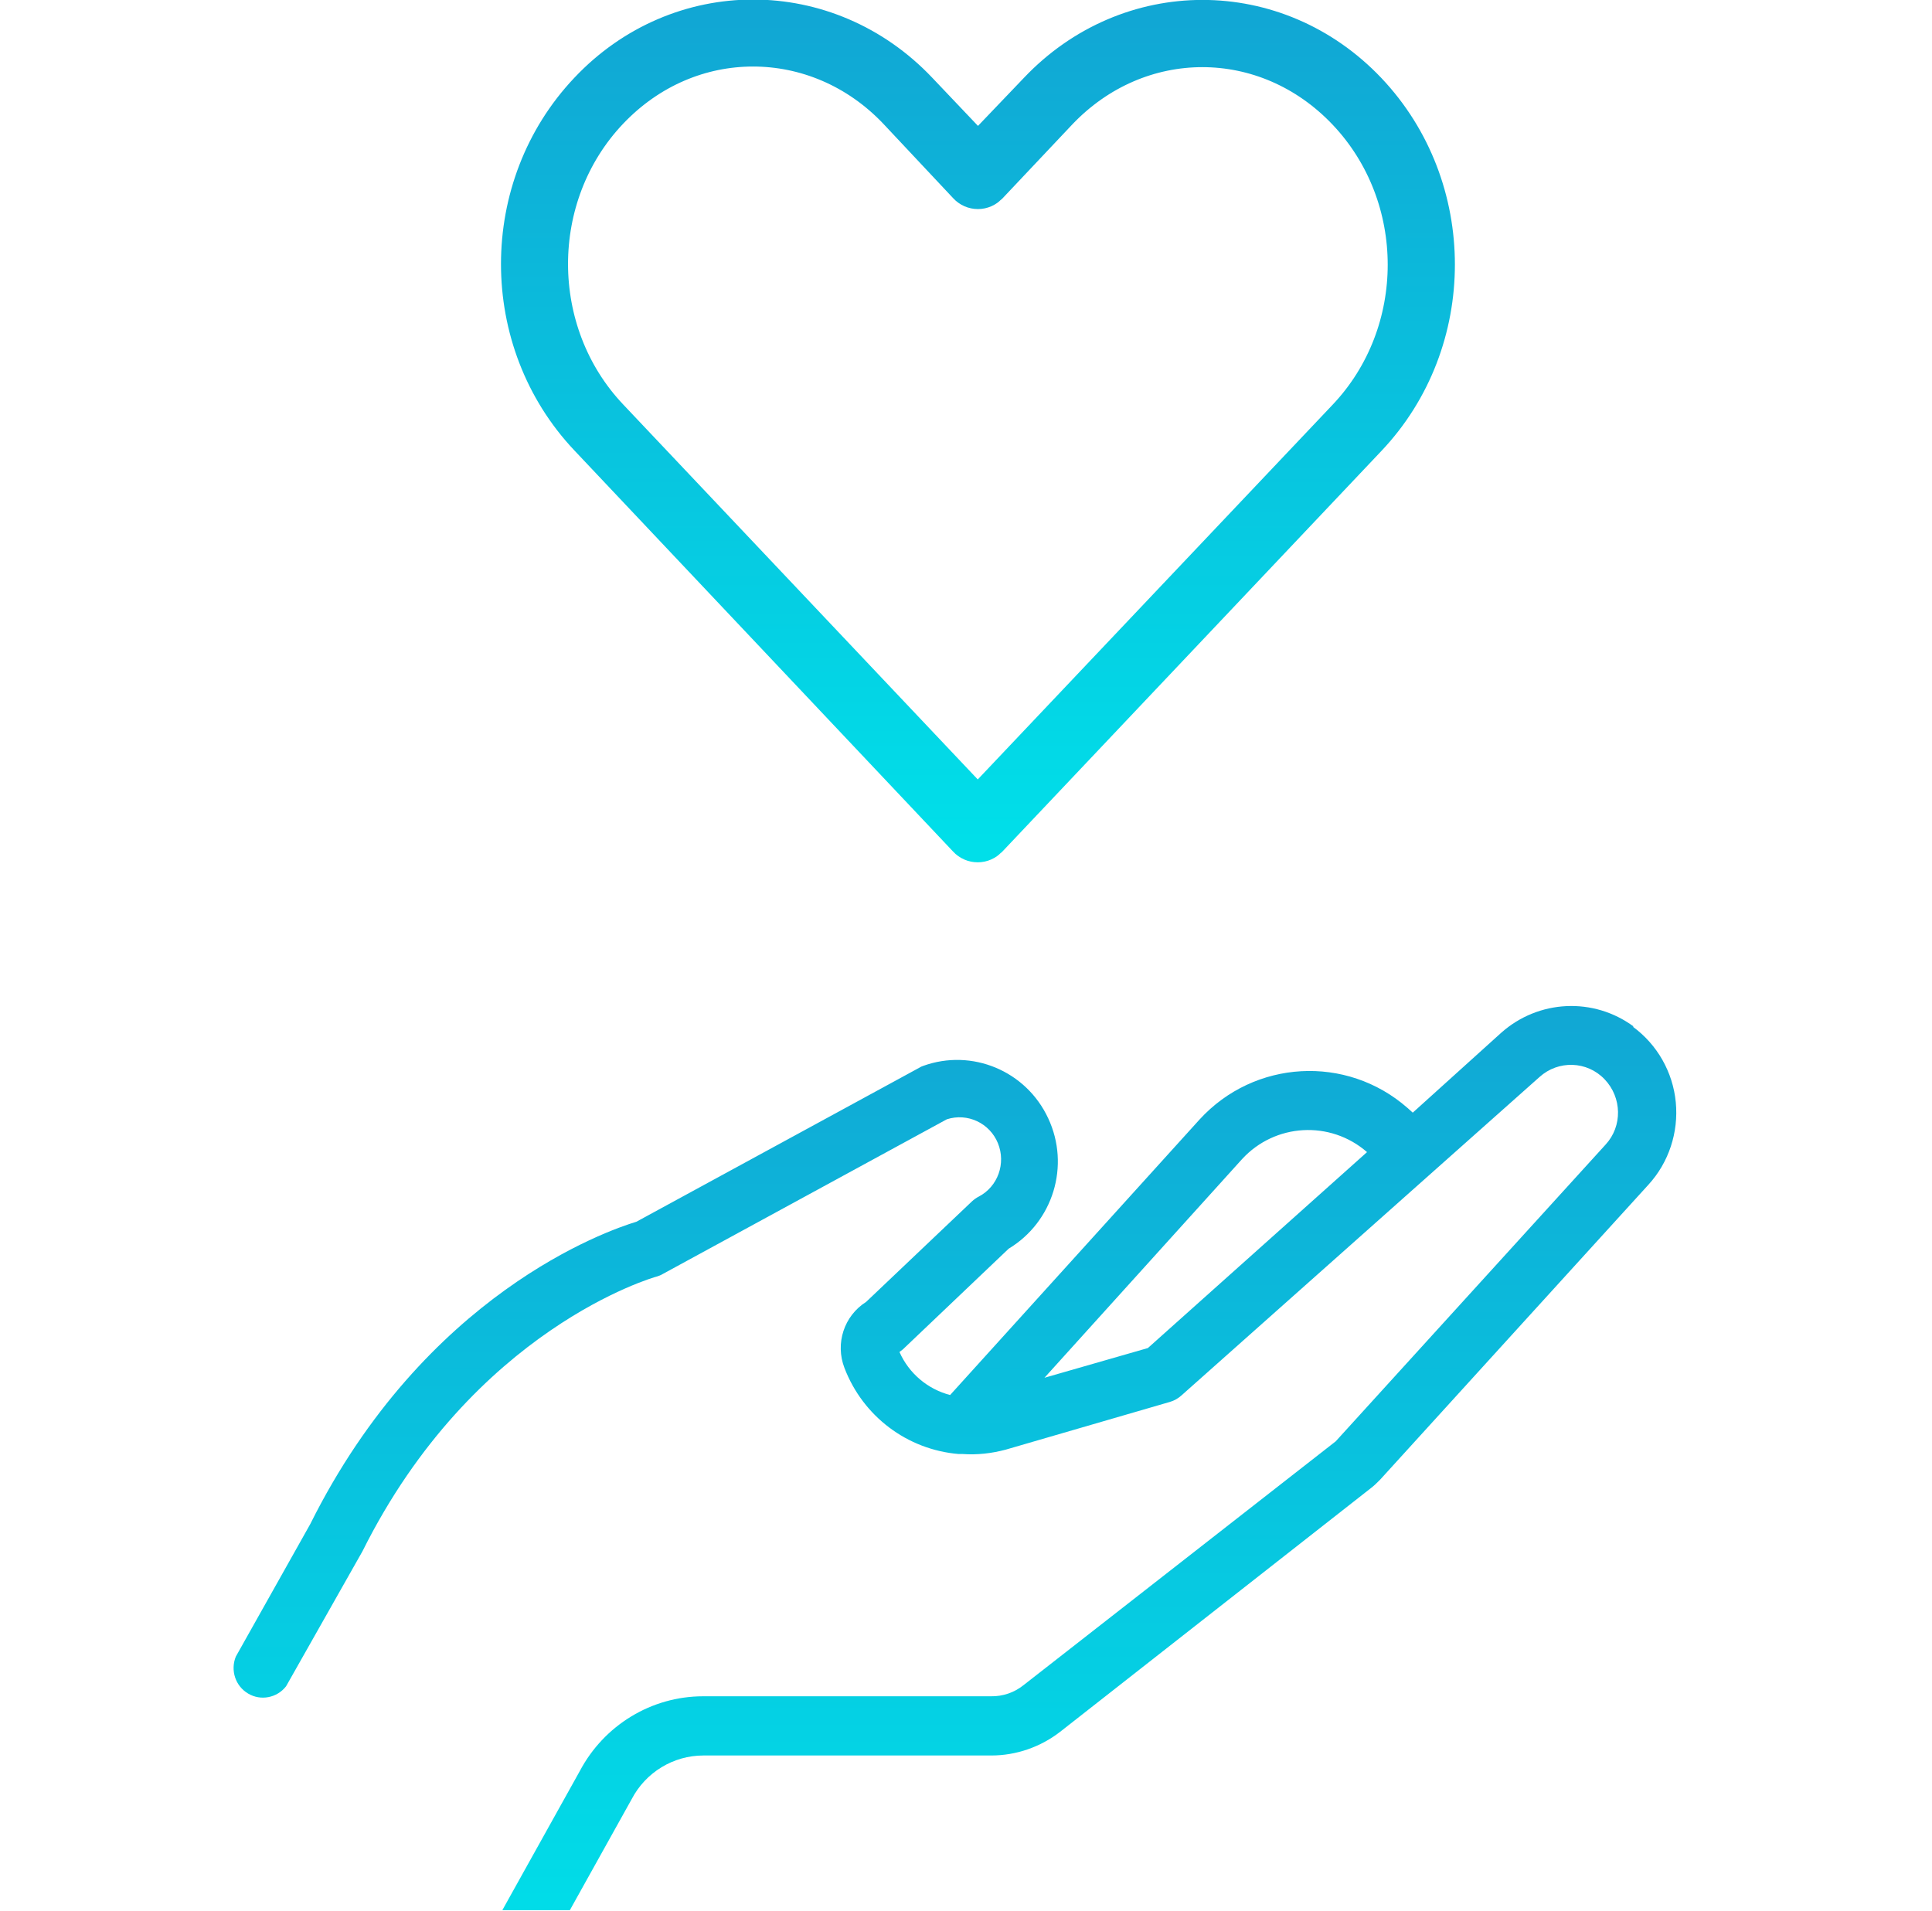
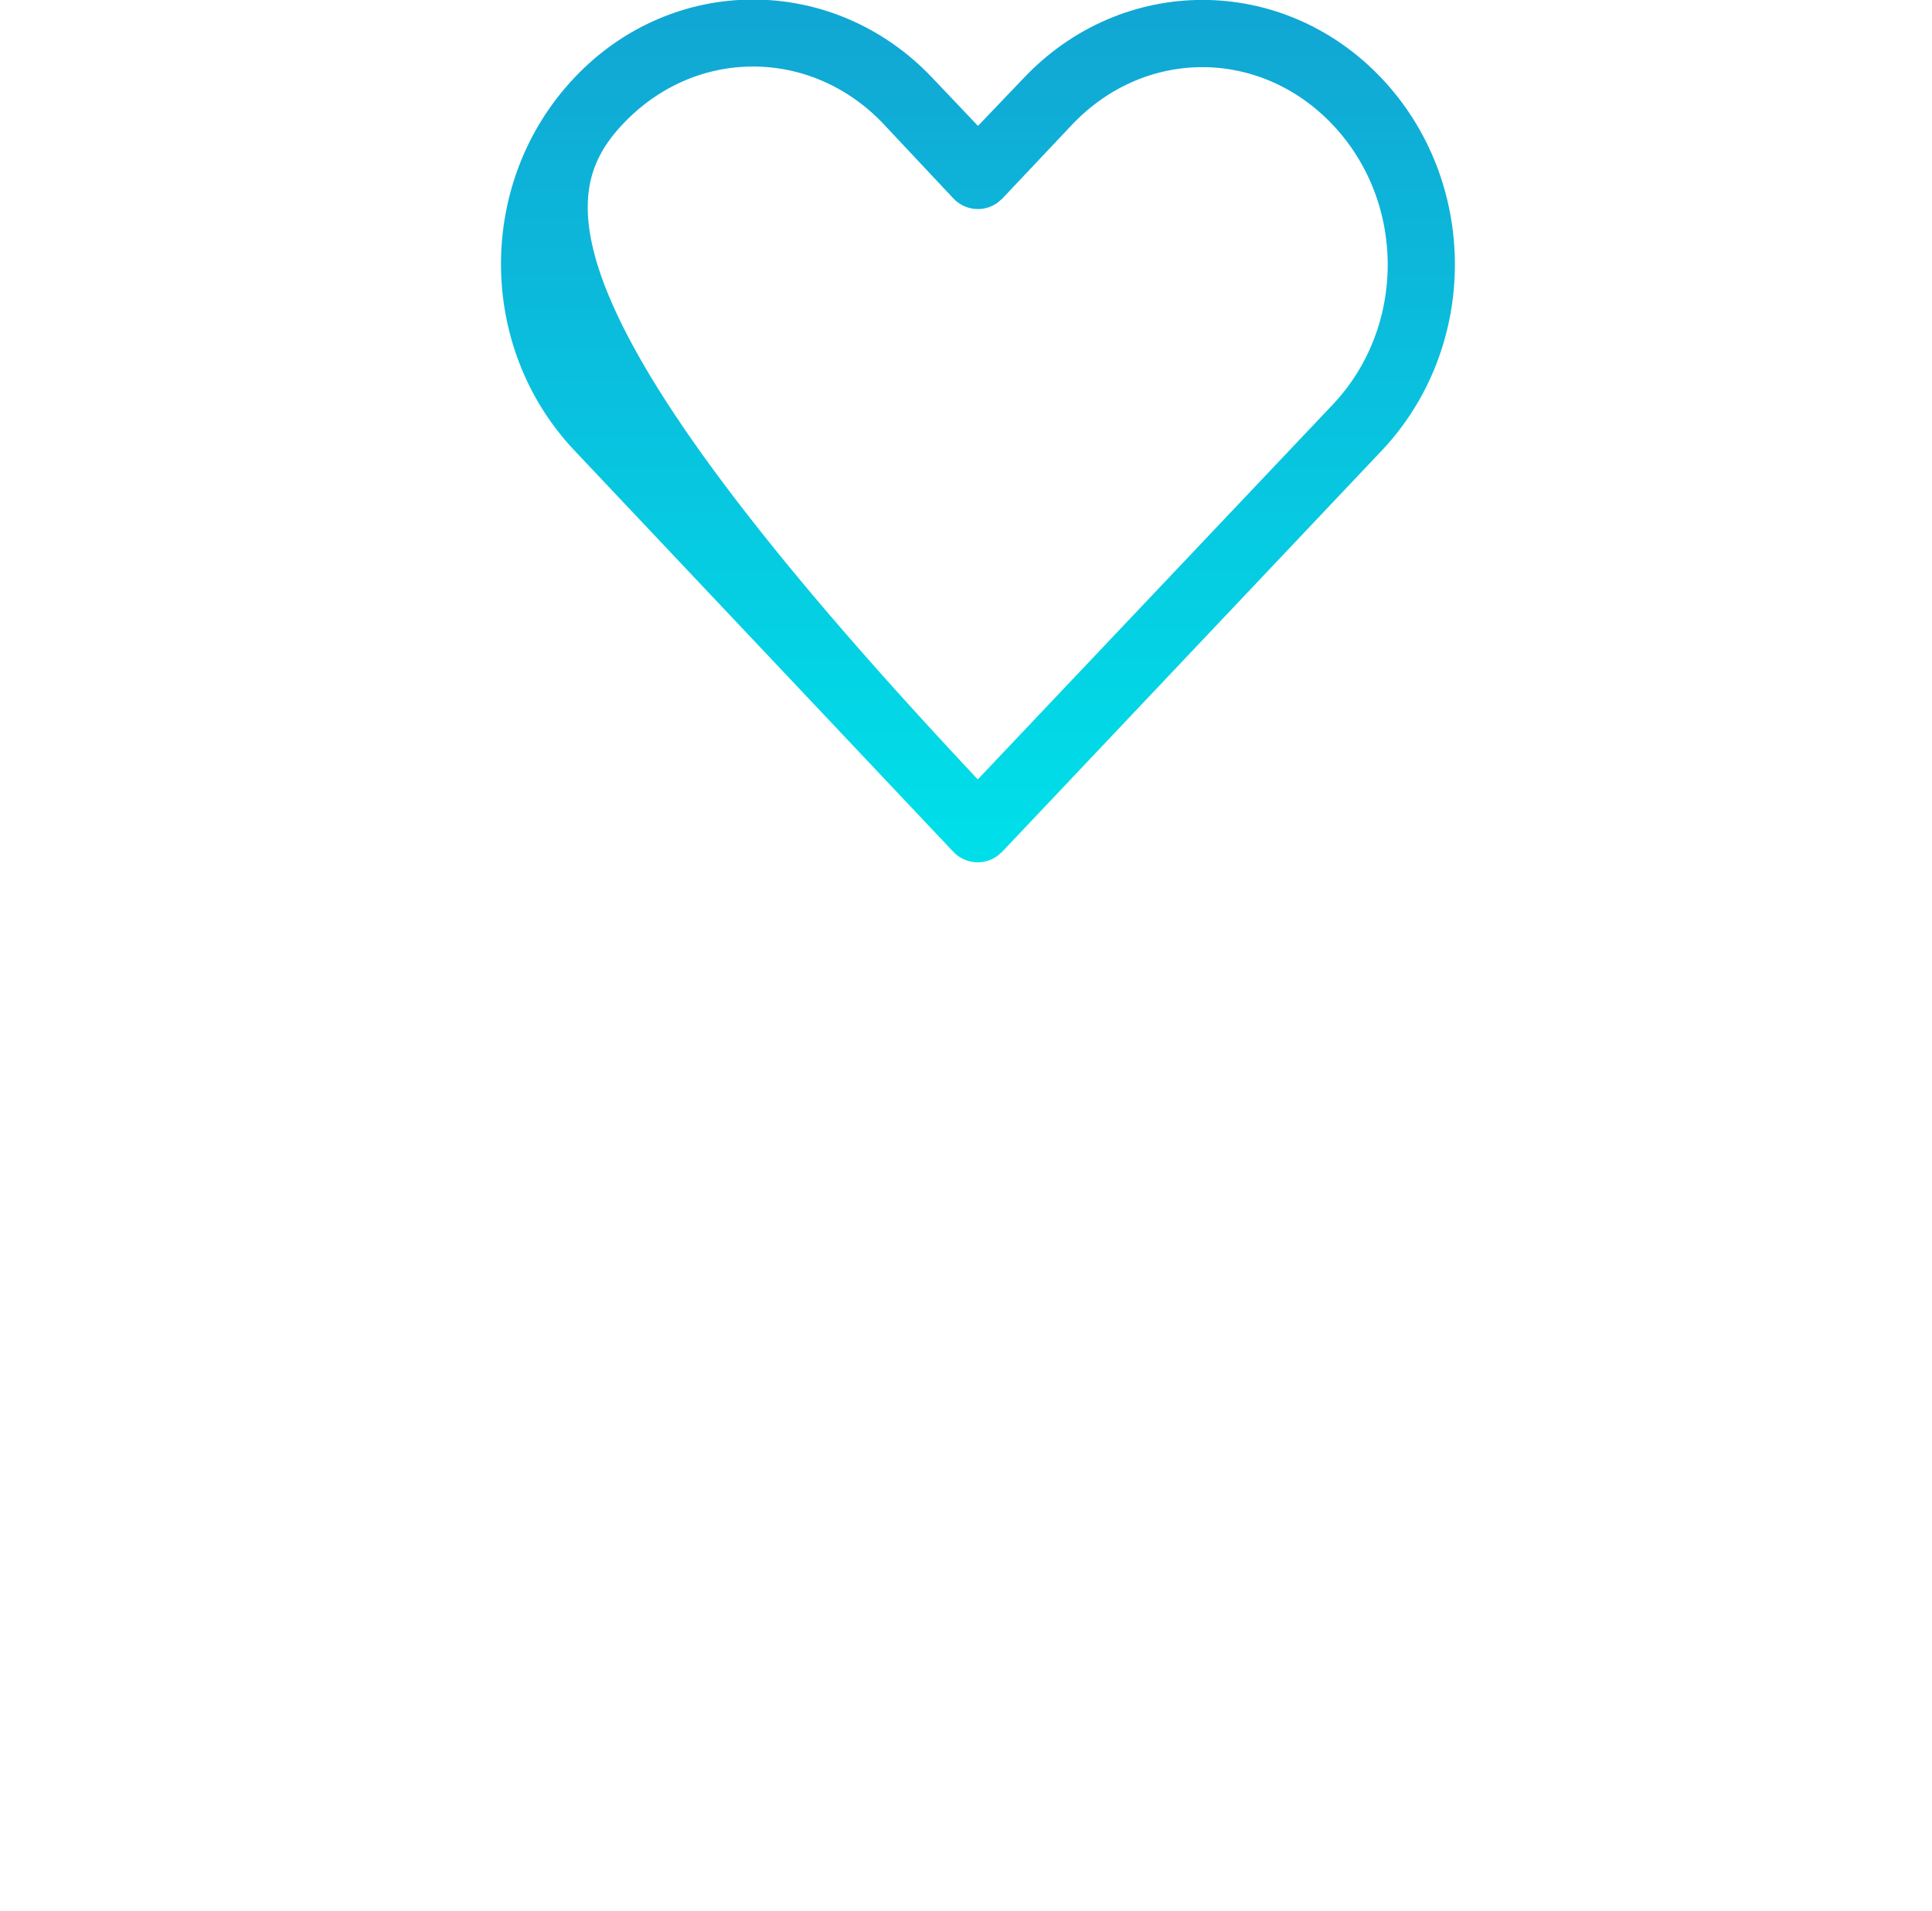
<svg xmlns="http://www.w3.org/2000/svg" width="91" height="90" viewBox="0 0 91 90" fill="none">
  <g clip-path="url(#clip0_86_144)">
    <g clip-path="url(#clip1_86_144)">
-       <path d="M54.066 63.5L49.196 64.899L58.5 54.603C60.052 52.91 62.662 52.763 64.389 54.27L54.066 63.5V63.5ZM76.953 48.359C75.061 46.959 72.461 47.086 70.705 48.652L66.543 52.411L66.291 52.185C63.419 49.67 59.082 49.915 56.501 52.734L44.752 65.712C43.695 65.438 42.812 64.694 42.366 63.685L42.531 63.558L47.508 58.821C49.603 57.559 50.418 54.906 49.371 52.675C48.333 50.443 45.781 49.377 43.482 50.209C43.414 50.228 43.365 50.258 43.297 50.297L29.977 57.549C28.589 57.97 20.023 60.935 14.609 71.799L11.107 78.034C10.845 78.68 11.087 79.423 11.689 79.776C12.281 80.128 13.047 79.981 13.474 79.433L17.073 73.072C22.303 62.58 30.811 60.162 30.927 60.133C31.034 60.103 31.131 60.064 31.228 60.005L44.597 52.724C45.568 52.411 46.615 52.9 47.003 53.849C47.391 54.799 47.003 55.895 46.101 56.365C45.985 56.423 45.878 56.502 45.781 56.59L40.794 61.327C39.756 61.983 39.329 63.284 39.776 64.439C40.649 66.72 42.735 68.286 45.15 68.491H45.344C46.023 68.54 46.712 68.462 47.372 68.285L55.114 66.034C55.308 65.976 55.483 65.878 55.638 65.741L72.519 50.727C73.402 49.934 74.751 49.974 75.575 50.835C76.4 51.696 76.429 53.047 75.624 53.918L62.914 67.894L48.216 79.374C47.779 79.727 47.236 79.913 46.673 79.903H33.12C30.685 79.903 28.453 81.263 27.309 83.426L23.69 89.925C23.331 90.61 23.583 91.462 24.262 91.824C24.941 92.186 25.776 91.922 26.135 91.246L29.753 84.748C30.413 83.485 31.713 82.692 33.13 82.692H46.693C47.867 82.692 49.012 82.291 49.933 81.577L64.573 70.096C64.729 69.979 64.864 69.842 65.01 69.695L77.642 55.807C78.602 54.76 79.068 53.34 78.932 51.921C78.796 50.502 78.059 49.2 76.904 48.359H76.953Z" fill="url(#paint0_linear_86_144)" />
-       <path d="M35.468 2.134C37.942 2.134 40.426 3.132 42.337 5.148L45.635 8.662C45.742 8.779 45.897 8.848 46.062 8.848C46.227 8.848 46.373 8.779 46.489 8.662L49.768 5.187C53.591 1.155 59.674 1.155 63.496 5.187C67.319 9.22 67.319 15.718 63.496 19.751C57.685 25.887 51.864 32.034 46.053 38.17L28.618 19.731C24.806 15.699 24.796 9.18 28.618 5.148C30.53 3.132 32.994 2.134 35.468 2.134V2.134ZM35.468 0.979C32.684 0.979 29.899 2.104 27.784 4.346C23.535 8.828 23.535 16.041 27.784 20.534L45.626 39.433C45.732 39.55 45.888 39.619 46.053 39.619C46.218 39.619 46.363 39.55 46.48 39.433C52.436 33.14 58.384 26.846 64.341 20.553C68.59 16.071 68.59 8.848 64.341 4.365C60.081 -0.127 53.193 -0.127 48.944 4.365L46.062 7.38L43.181 4.346C41.056 2.104 38.262 0.979 35.478 0.979H35.468Z" fill="url(#paint1_linear_86_144)" stroke="url(#paint2_linear_86_144)" stroke-width="2" stroke-miterlimit="10" />
+       <path d="M35.468 2.134C37.942 2.134 40.426 3.132 42.337 5.148L45.635 8.662C45.742 8.779 45.897 8.848 46.062 8.848C46.227 8.848 46.373 8.779 46.489 8.662L49.768 5.187C53.591 1.155 59.674 1.155 63.496 5.187C67.319 9.22 67.319 15.718 63.496 19.751C57.685 25.887 51.864 32.034 46.053 38.17C24.806 15.699 24.796 9.18 28.618 5.148C30.53 3.132 32.994 2.134 35.468 2.134V2.134ZM35.468 0.979C32.684 0.979 29.899 2.104 27.784 4.346C23.535 8.828 23.535 16.041 27.784 20.534L45.626 39.433C45.732 39.55 45.888 39.619 46.053 39.619C46.218 39.619 46.363 39.55 46.48 39.433C52.436 33.14 58.384 26.846 64.341 20.553C68.59 16.071 68.59 8.848 64.341 4.365C60.081 -0.127 53.193 -0.127 48.944 4.365L46.062 7.38L43.181 4.346C41.056 2.104 38.262 0.979 35.478 0.979H35.468Z" fill="url(#paint1_linear_86_144)" stroke="url(#paint2_linear_86_144)" stroke-width="2" stroke-miterlimit="10" />
    </g>
  </g>
  <defs>
    <linearGradient id="paint0_linear_86_144" x1="44.979" y1="47.388" x2="44.979" y2="91.987" gradientUnits="userSpaceOnUse">
      <stop stop-color="#11A7D4" />
      <stop offset="1" stop-color="#00DFE9" />
    </linearGradient>
    <linearGradient id="paint1_linear_86_144" x1="46.062" y1="0.979" x2="46.062" y2="39.619" gradientUnits="userSpaceOnUse">
      <stop stop-color="#11A7D4" />
      <stop offset="1" stop-color="#00DFE9" />
    </linearGradient>
    <linearGradient id="paint2_linear_86_144" x1="46.062" y1="0.979" x2="46.062" y2="39.619" gradientUnits="userSpaceOnUse">
      <stop stop-color="#11A7D4" />
      <stop offset="1" stop-color="#00DFE9" />
    </linearGradient>
    <clipPath id="clip0_86_144">
      <rect width="90.62" height="89.98" fill="white" />
    </clipPath>
    <clipPath id="clip1_86_144">
      <rect width="68" height="92" fill="white" transform="translate(11)" />
    </clipPath>
  </defs>
</svg>